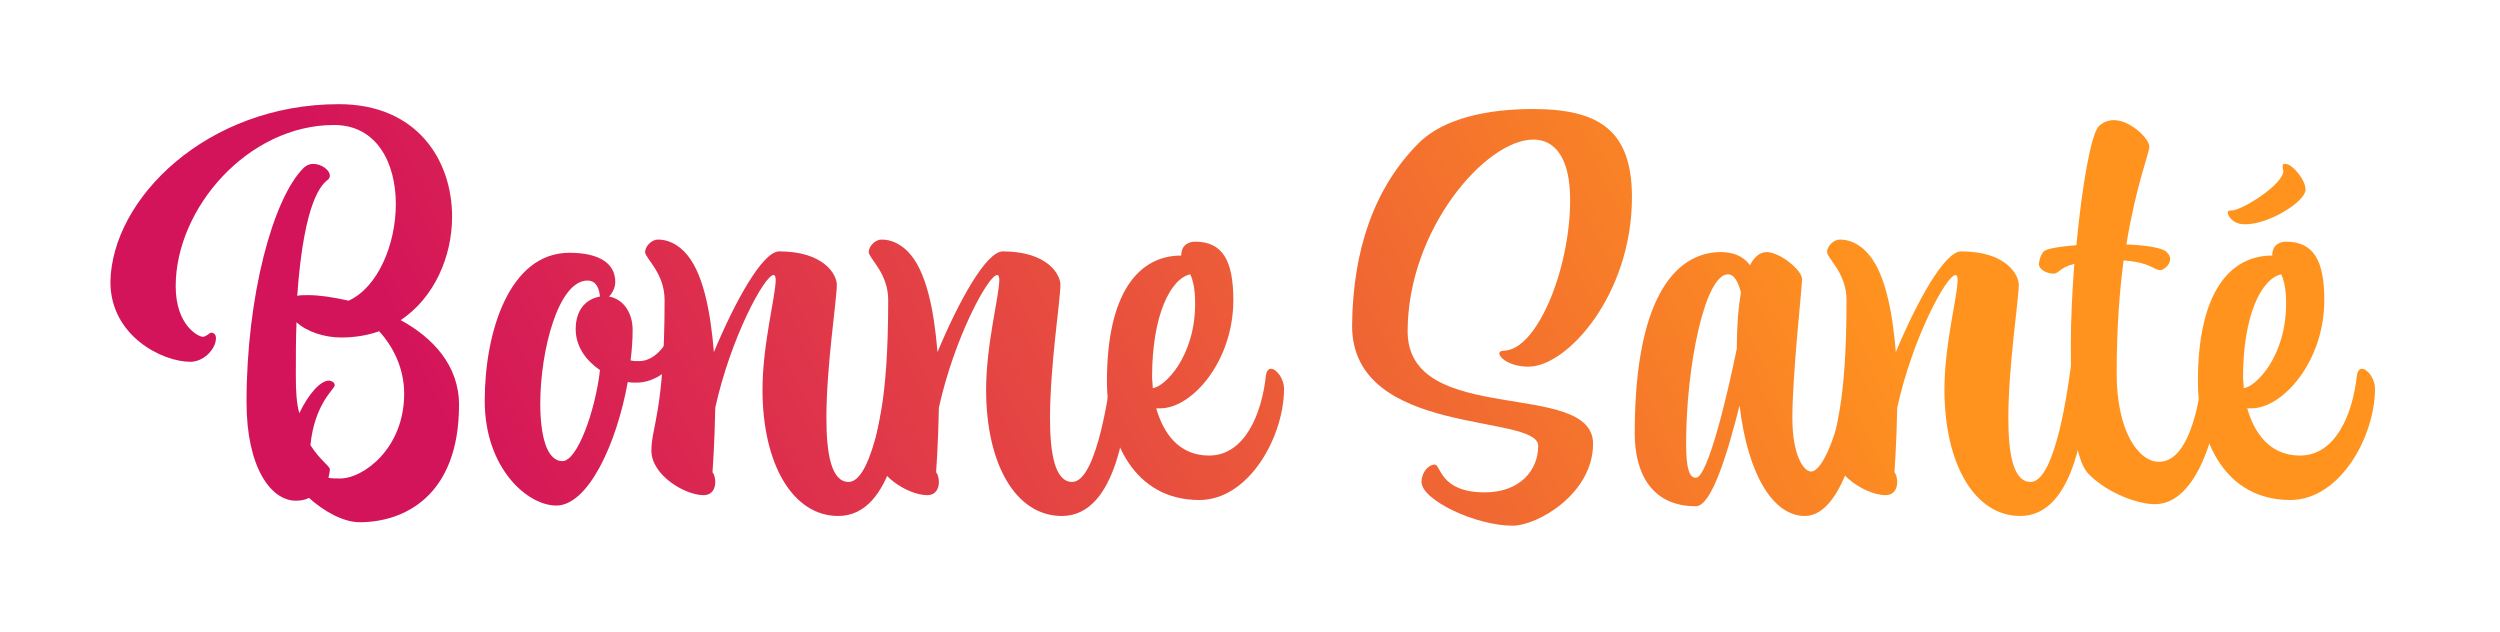
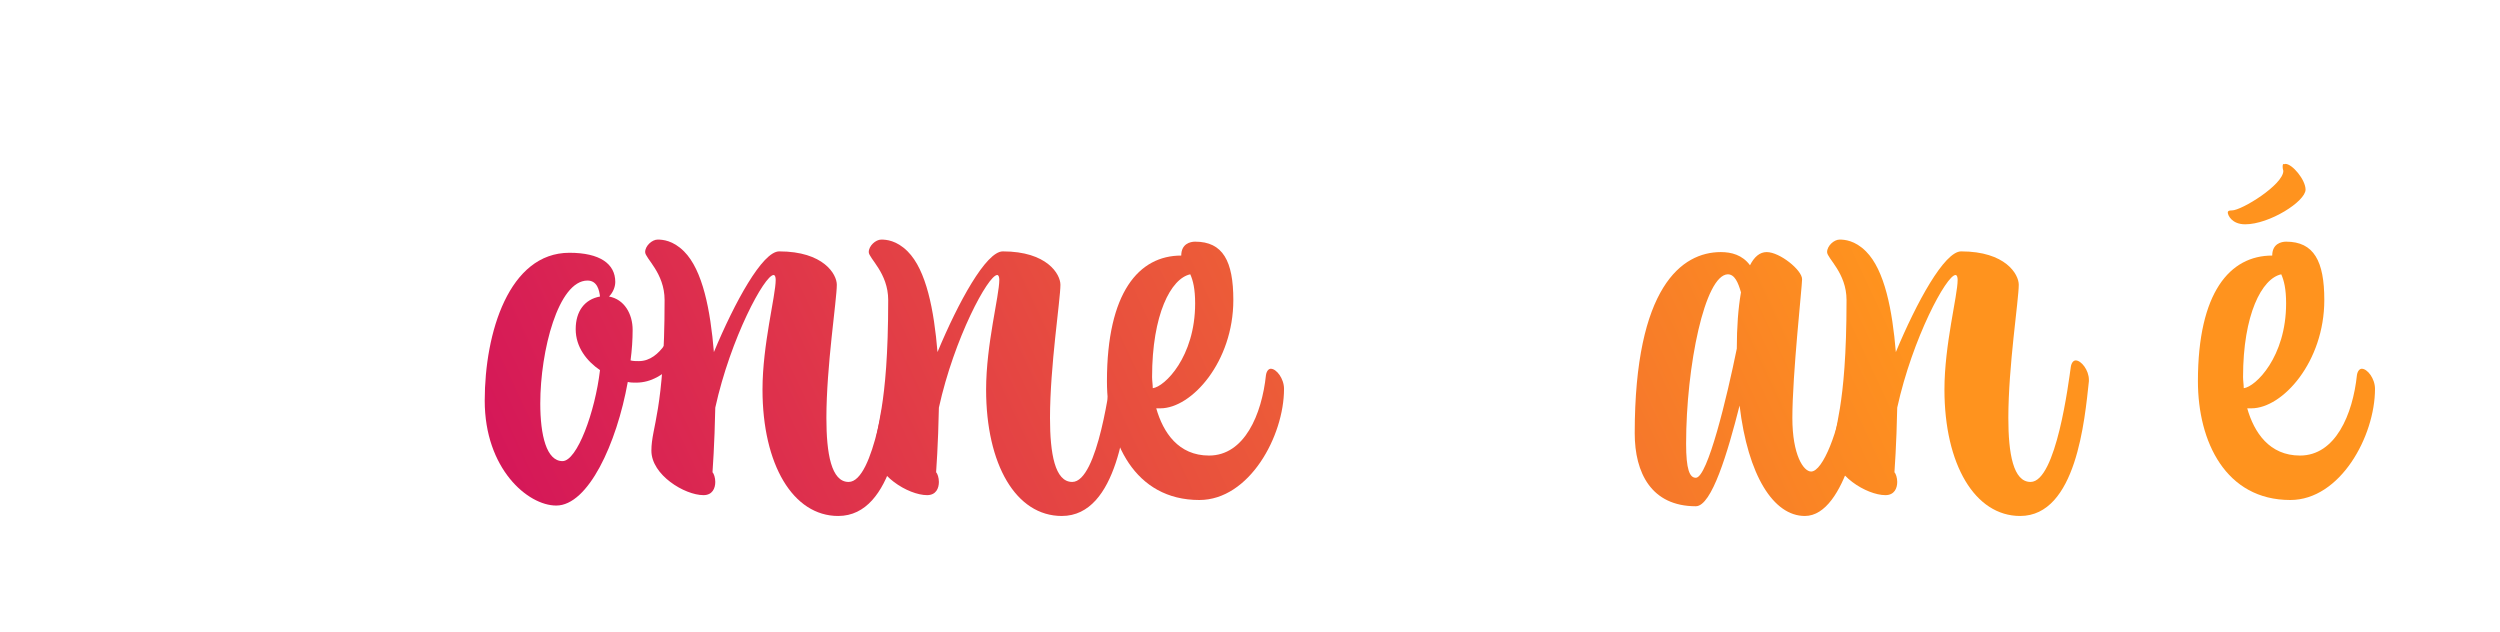
<svg xmlns="http://www.w3.org/2000/svg" version="1.1" id="レイヤー_1" x="0px" y="0px" viewBox="0 0 360 91" style="enable-background:new 0 0 360 91;" xml:space="preserve">
  <style type="text/css">
	.st0{fill:url(#SVGID_1_);}
	.st1{fill:url(#SVGID_2_);}
	.st2{fill:url(#SVGID_3_);}
	.st3{fill:url(#SVGID_4_);}
	.st4{fill:url(#SVGID_5_);}
	.st5{fill:url(#SVGID_6_);}
	.st6{fill:url(#SVGID_7_);}
	.st7{fill:url(#SVGID_8_);}
	.st8{fill:url(#SVGID_9_);}
	.st9{fill:url(#SVGID_10_);}
</style>
  <g>
    <linearGradient id="SVGID_1_" gradientUnits="userSpaceOnUse" x1="54.837" y1="41.79" x2="232.776" y2="-41.642">
      <stop offset="0" style="stop-color:#D4145A" />
      <stop offset="1" style="stop-color:#FF931E" />
    </linearGradient>
-     <path class="st0" d="M43.7,24.2c0.4-0.4,0.9-0.6,1.4-0.6c1.2,0,2.4,0.9,2.4,1.7c0,0.2-0.1,0.4-0.2,0.5c-0.9,0.7-3.5,2.8-4.5,16.8   c0.4-0.1,0.9-0.1,1.6-0.1c1.6,0,3.6,0.3,5.8,0.8c4.2-1.9,6.8-8.1,6.8-13.9c0-5.9-2.7-11.4-8.9-11.4c-12.4,0-22.8,12-22.8,23.2   c0,5.7,3.3,7.3,3.9,7.3c0.5,0,1-0.6,1.2-0.6c0.2,0,0.7,0.1,0.7,0.8c0,1.5-1.7,3.4-3.7,3.4c-4,0-11.5-3.7-11.5-11.5   C16.1,28.6,29.8,15,48.8,15c11.2,0,16.3,8,16.3,16.2c0,5.8-2.6,11.7-7.4,14.9c4.6,2.5,8.4,6.5,8.4,12.2c0,13.2-8,16.9-14.3,16.9   c-2.4,0-5.2-1.6-7.3-3.5c-0.6,0.3-1.2,0.4-1.9,0.4c-3.6,0-7.1-4.8-7.1-14.2C35.5,42.6,39.3,28.6,43.7,24.2z M48.2,55.5   c0,0.5-2.9,2.6-3.5,8.6c1.4,2.2,2.8,3,2.8,3.5c0,0.3-0.1,0.7-0.2,1.2c0.4,0.1,1,0.1,1.7,0.1c3.3,0,9.2-4.3,9.2-12.2   c0-3.7-1.6-6.8-3.6-9c-1.7,0.6-3.5,0.9-5.5,0.9c-2.3,0-4.9-0.8-6.4-2.2c-0.1,2.3-0.1,4.8-0.1,7.7c0,2.2,0.1,4,0.5,5.4   c1.3-2.7,3-4.7,4.3-4.7C47.9,54.9,48.2,55.1,48.2,55.5z" />
    <linearGradient id="SVGID_2_" gradientUnits="userSpaceOnUse" x1="64.352" y1="62.083" x2="242.291" y2="-21.349">
      <stop offset="0" style="stop-color:#D4145A" />
      <stop offset="1" style="stop-color:#FF931E" />
    </linearGradient>
    <path class="st1" d="M87.7,42.7c2.2,0.4,3.4,2.5,3.4,4.8c0,1.4-0.1,2.9-0.3,4.4c0.4,0.1,0.7,0.1,1.2,0.1c3.3,0,4.8-4.5,5.2-4.8   c0.1-0.1,0.3-0.2,0.5-0.2c0.5,0,1.1,0.5,1.1,1.5c0,1.9-2.8,6.6-7.2,6.6c-0.4,0-0.8,0-1.2-0.1c-1.6,8.9-5.7,17.8-10.3,17.8   c-4.1,0-10.3-5.3-10.3-15.1S73.3,36.4,82,36.4c4.4,0,6.6,1.6,6.6,4.2C88.6,41.4,88.2,42.2,87.7,42.7z M86.4,53.3   c-1.9-1.3-3.5-3.3-3.5-5.9s1.3-4.3,3.5-4.7c-0.1-0.9-0.4-2.3-1.8-2.3c-4.2,0-6.8,10.1-6.8,17.7c0,4.6,0.9,8.3,3.2,8.3   C83.1,66.4,85.7,59.3,86.4,53.3z" />
    <linearGradient id="SVGID_3_" gradientUnits="userSpaceOnUse" x1="69.311" y1="72.658" x2="247.249" y2="-10.774">
      <stop offset="0" style="stop-color:#D4145A" />
      <stop offset="1" style="stop-color:#FF931E" />
    </linearGradient>
    <path class="st2" d="M109.8,56.1c0-6.5,1.9-13.5,1.9-15.8c0-0.4-0.1-0.7-0.3-0.7c-1.3,0-6.2,9.1-8.4,19.1c-0.1,5.3-0.4,9.3-0.4,9.3   c0.2,0.2,0.4,0.8,0.4,1.4c0,0.9-0.4,1.9-1.7,1.9c-2.7,0-7.5-2.9-7.5-6.4s1.9-5.6,1.9-21.7c0-3.9-2.8-6-2.8-6.9c0-0.9,1-1.8,1.8-1.8   c0.7,0,2.2,0.1,3.8,1.7c2.7,2.7,3.8,8.5,4.3,14.5c3-7.2,7-14.5,9.4-14.5c6.4,0,8.3,3.3,8.3,4.8c0,2.2-1.5,11.7-1.5,19.2   c0,5.1,0.7,9.2,3.2,9.2c3.7,0,5.5-14.5,5.8-16.6c0.1-0.6,0.4-0.9,0.7-0.9c0.8,0,1.9,1.4,1.9,2.8v0.2c-0.6,5.5-1.8,19.4-9.9,19.4   C114.2,74.3,109.8,66.9,109.8,56.1z" />
    <linearGradient id="SVGID_4_" gradientUnits="userSpaceOnUse" x1="75.111" y1="85.028" x2="253.05" y2="1.596">
      <stop offset="0" style="stop-color:#D4145A" />
      <stop offset="1" style="stop-color:#FF931E" />
    </linearGradient>
    <path class="st3" d="M142,56.1c0-6.5,1.9-13.5,1.9-15.8c0-0.4-0.1-0.7-0.3-0.7c-1.3,0-6.2,9.1-8.4,19.1c-0.1,5.3-0.4,9.3-0.4,9.3   c0.2,0.2,0.4,0.8,0.4,1.4c0,0.9-0.4,1.9-1.7,1.9c-2.7,0-7.5-2.9-7.5-6.4s1.9-5.6,1.9-21.7c0-3.9-2.8-6-2.8-6.9c0-0.9,1-1.8,1.8-1.8   c0.7,0,2.2,0.1,3.8,1.7c2.7,2.7,3.8,8.5,4.3,14.5c3-7.2,7-14.5,9.4-14.5c6.4,0,8.3,3.3,8.3,4.8c0,2.2-1.5,11.7-1.5,19.2   c0,5.1,0.7,9.2,3.2,9.2c3.7,0,5.5-14.5,5.8-16.6c0.1-0.6,0.4-0.9,0.7-0.9c0.8,0,1.9,1.4,1.9,2.8v0.2c-0.6,5.5-1.8,19.4-9.9,19.4   C146.3,74.3,142,66.9,142,56.1z" />
    <linearGradient id="SVGID_5_" gradientUnits="userSpaceOnUse" x1="80.573" y1="96.677" x2="258.511" y2="13.245">
      <stop offset="0" style="stop-color:#D4145A" />
      <stop offset="1" style="stop-color:#FF931E" />
    </linearGradient>
    <path class="st4" d="M182.3,54c0.1-0.6,0.4-0.9,0.7-0.9c0.8,0,1.9,1.4,1.9,2.9c0,6.8-5,16-12.2,16c-9.3,0-13.3-8.4-13.3-17.1   c0-12.8,4.6-18.1,10.7-18.1c0-1.7,1.3-2,2-2c4,0,5.5,2.8,5.5,8.4c0,8.9-6,15.6-10.5,15.6h-0.6c1,3.5,3.2,6.8,7.6,6.8   C179.2,65.6,181.7,59.7,182.3,54z M171.4,39.5c-2.8,0.6-5.5,5.8-5.5,14.8c0,0.5,0.1,1.1,0.1,1.6c1.7-0.2,6.1-4.5,6.1-12.2   C172.1,41.6,171.8,40.4,171.4,39.5z" />
    <linearGradient id="SVGID_6_" gradientUnits="userSpaceOnUse" x1="85.428" y1="107.032" x2="263.367" y2="23.6">
      <stop offset="0" style="stop-color:#D4145A" />
      <stop offset="1" style="stop-color:#FF931E" />
    </linearGradient>
-     <path class="st5" d="M204.3,20.6c3.7-3.7,10.3-4.9,16.4-4.9c9.5,0,14.3,3,14.3,12.7c0,14-9.3,24.4-14.9,24.4   c-2.7,0-4.2-1.3-4.2-1.9c0-0.2,0.2-0.4,0.6-0.4c4.8,0,9.6-11.7,9.6-21.7c0-6.1-2.2-8.7-5.3-8.7c-6.9,0-18.1,13-18.1,27.6   c0,13.9,26.7,6.8,26.7,16.2c0,7.2-8,11.8-11.6,11.8c-5.3,0-13.1-3.7-13.1-6.3c0-1.4,1-2.5,1.9-2.5s0.7,4,7.2,4   c5.1,0,7.7-3.2,7.7-6.7c0-4.7-26.8-1.2-26.8-17.3C194.8,36,197.9,27,204.3,20.6z" />
    <linearGradient id="SVGID_7_" gradientUnits="userSpaceOnUse" x1="95.791" y1="129.135" x2="273.73" y2="45.703">
      <stop offset="0" style="stop-color:#D4145A" />
      <stop offset="1" style="stop-color:#FF931E" />
    </linearGradient>
    <path class="st6" d="M250.5,58.4c-1.7,6.7-4,14.5-6.3,14.5c-6.4,0-8.8-4.8-8.8-10.5c0-21.1,6.8-26.1,12.4-26.1   c1.5,0,3.1,0.4,4.2,1.9c0.6-1.2,1.4-1.9,2.4-1.9c1.9,0,5.1,2.6,5.1,3.9c0,1.1-1.4,13.7-1.4,20c0,5.3,1.6,7.7,2.7,7.7   c1.7,0,4-5.9,4.8-11.7c0-0.2,0.3-0.4,0.6-0.4c0.8,0,2.1,0.6,2.1,1.4c0,2.6-2.4,17.1-8.4,17.1C255.4,74.3,251.7,68.5,250.5,58.4z    M242.8,63.9c0,3.7,0.5,4.9,1.4,4.9c1.7,0,4.5-11.7,5.9-18.6c0-3.1,0.2-5.8,0.6-8.1c-0.4-1.4-0.9-2.6-1.9-2.6   C245.5,39.6,242.8,52.7,242.8,63.9z" />
    <linearGradient id="SVGID_8_" gradientUnits="userSpaceOnUse" x1="99.986" y1="138.08" x2="277.925" y2="54.648">
      <stop offset="0" style="stop-color:#D4145A" />
      <stop offset="1" style="stop-color:#FF931E" />
    </linearGradient>
    <path class="st7" d="M280,56.1c0-6.5,1.9-13.5,1.9-15.8c0-0.4-0.1-0.7-0.3-0.7c-1.3,0-6.2,9.1-8.4,19.1c-0.1,5.3-0.4,9.3-0.4,9.3   c0.2,0.2,0.4,0.8,0.4,1.4c0,0.9-0.4,1.9-1.7,1.9c-2.7,0-7.5-2.9-7.5-6.4s1.9-5.6,1.9-21.7c0-3.9-2.8-6-2.8-6.9c0-0.9,1-1.8,1.8-1.8   c0.7,0,2.2,0.1,3.8,1.7c2.7,2.7,3.8,8.5,4.3,14.5c3-7.2,7-14.5,9.4-14.5c6.4,0,8.3,3.3,8.3,4.8c0,2.2-1.5,11.7-1.5,19.2   c0,5.1,0.7,9.2,3.2,9.2c3.7,0,5.5-14.5,5.8-16.6c0.1-0.6,0.4-0.9,0.7-0.9c0.8,0,1.9,1.4,1.9,2.8v0.2c-0.6,5.5-1.8,19.4-9.9,19.4   C284.4,74.3,280,66.9,280,56.1z" />
    <linearGradient id="SVGID_9_" gradientUnits="userSpaceOnUse" x1="101.64" y1="141.609" x2="279.579" y2="58.177">
      <stop offset="0" style="stop-color:#D4145A" />
      <stop offset="1" style="stop-color:#FF931E" />
    </linearGradient>
-     <path class="st8" d="M294.3,36.2c0.4-0.4,2.3-0.7,4.7-0.9c0.8-8.5,2.1-15.9,3.2-17.1c0.6-0.6,1.4-0.9,2.2-0.9   c2.4,0,5.1,2.7,5.1,3.8c0,1-1.9,5.5-3.3,14.1c2.8,0.1,5.3,0.5,5.8,1.1c0.4,0.4,0.5,0.7,0.5,1c0,0.9-1,1.6-1.4,1.6   c-1,0-1.3-1.1-5.3-1.4c-0.6,4.5-1,9.9-1,16.3c0,8.2,3.1,12.7,6.1,12.7c4.8,0,6-10.4,6.3-12.6c0.1-0.6,0.3-0.9,0.6-0.9   c0.8,0,2,1.4,2,2.8v0.2c-0.5,5.4-3.2,16.6-9.5,16.6c-2.4,0-6.7-1.5-9.5-4.3c-2.4-2.4-2.6-10.7-2.6-18.7c0-3.6,0.2-7.6,0.5-11.6   c-2.1,0.5-2.2,1.4-3,1.4c-1,0-2.1-0.6-2.1-1.4C293.7,37.3,293.8,36.8,294.3,36.2z" />
    <linearGradient id="SVGID_10_" gradientUnits="userSpaceOnUse" x1="106.797" y1="152.607" x2="284.736" y2="69.175">
      <stop offset="0" style="stop-color:#D4145A" />
      <stop offset="1" style="stop-color:#FF931E" />
    </linearGradient>
    <path class="st9" d="M339.4,54c0.1-0.6,0.4-0.9,0.7-0.9c0.8,0,1.9,1.4,1.9,2.9c0,6.8-5,16-12.2,16c-9.3,0-13.3-8.4-13.3-17.1   c0-12.8,4.6-18.1,10.7-18.1c0-1.7,1.3-2,2-2c4,0,5.5,2.8,5.5,8.4c0,8.9-6,15.6-10.5,15.6h-0.6c1,3.5,3.2,6.8,7.6,6.8   C336.3,65.6,338.8,59.7,339.4,54z M329.1,23.6c1,0,2.9,2.3,2.9,3.7c0,1.7-5.2,5-8.7,5c-1.9,0-2.5-1.3-2.5-1.7   c0-0.3,0.4-0.3,0.6-0.3c1.4,0,7.4-3.7,7.4-5.7c0,0-0.1-0.3-0.1-0.6c0-0.1,0-0.3,0.1-0.4C328.9,23.7,329,23.6,329.1,23.6z    M328.5,39.5c-2.8,0.6-5.5,5.8-5.5,14.8c0,0.5,0.1,1.1,0.1,1.6c1.7-0.2,6.1-4.5,6.1-12.2C329.2,41.6,328.9,40.4,328.5,39.5z" />
  </g>
</svg>